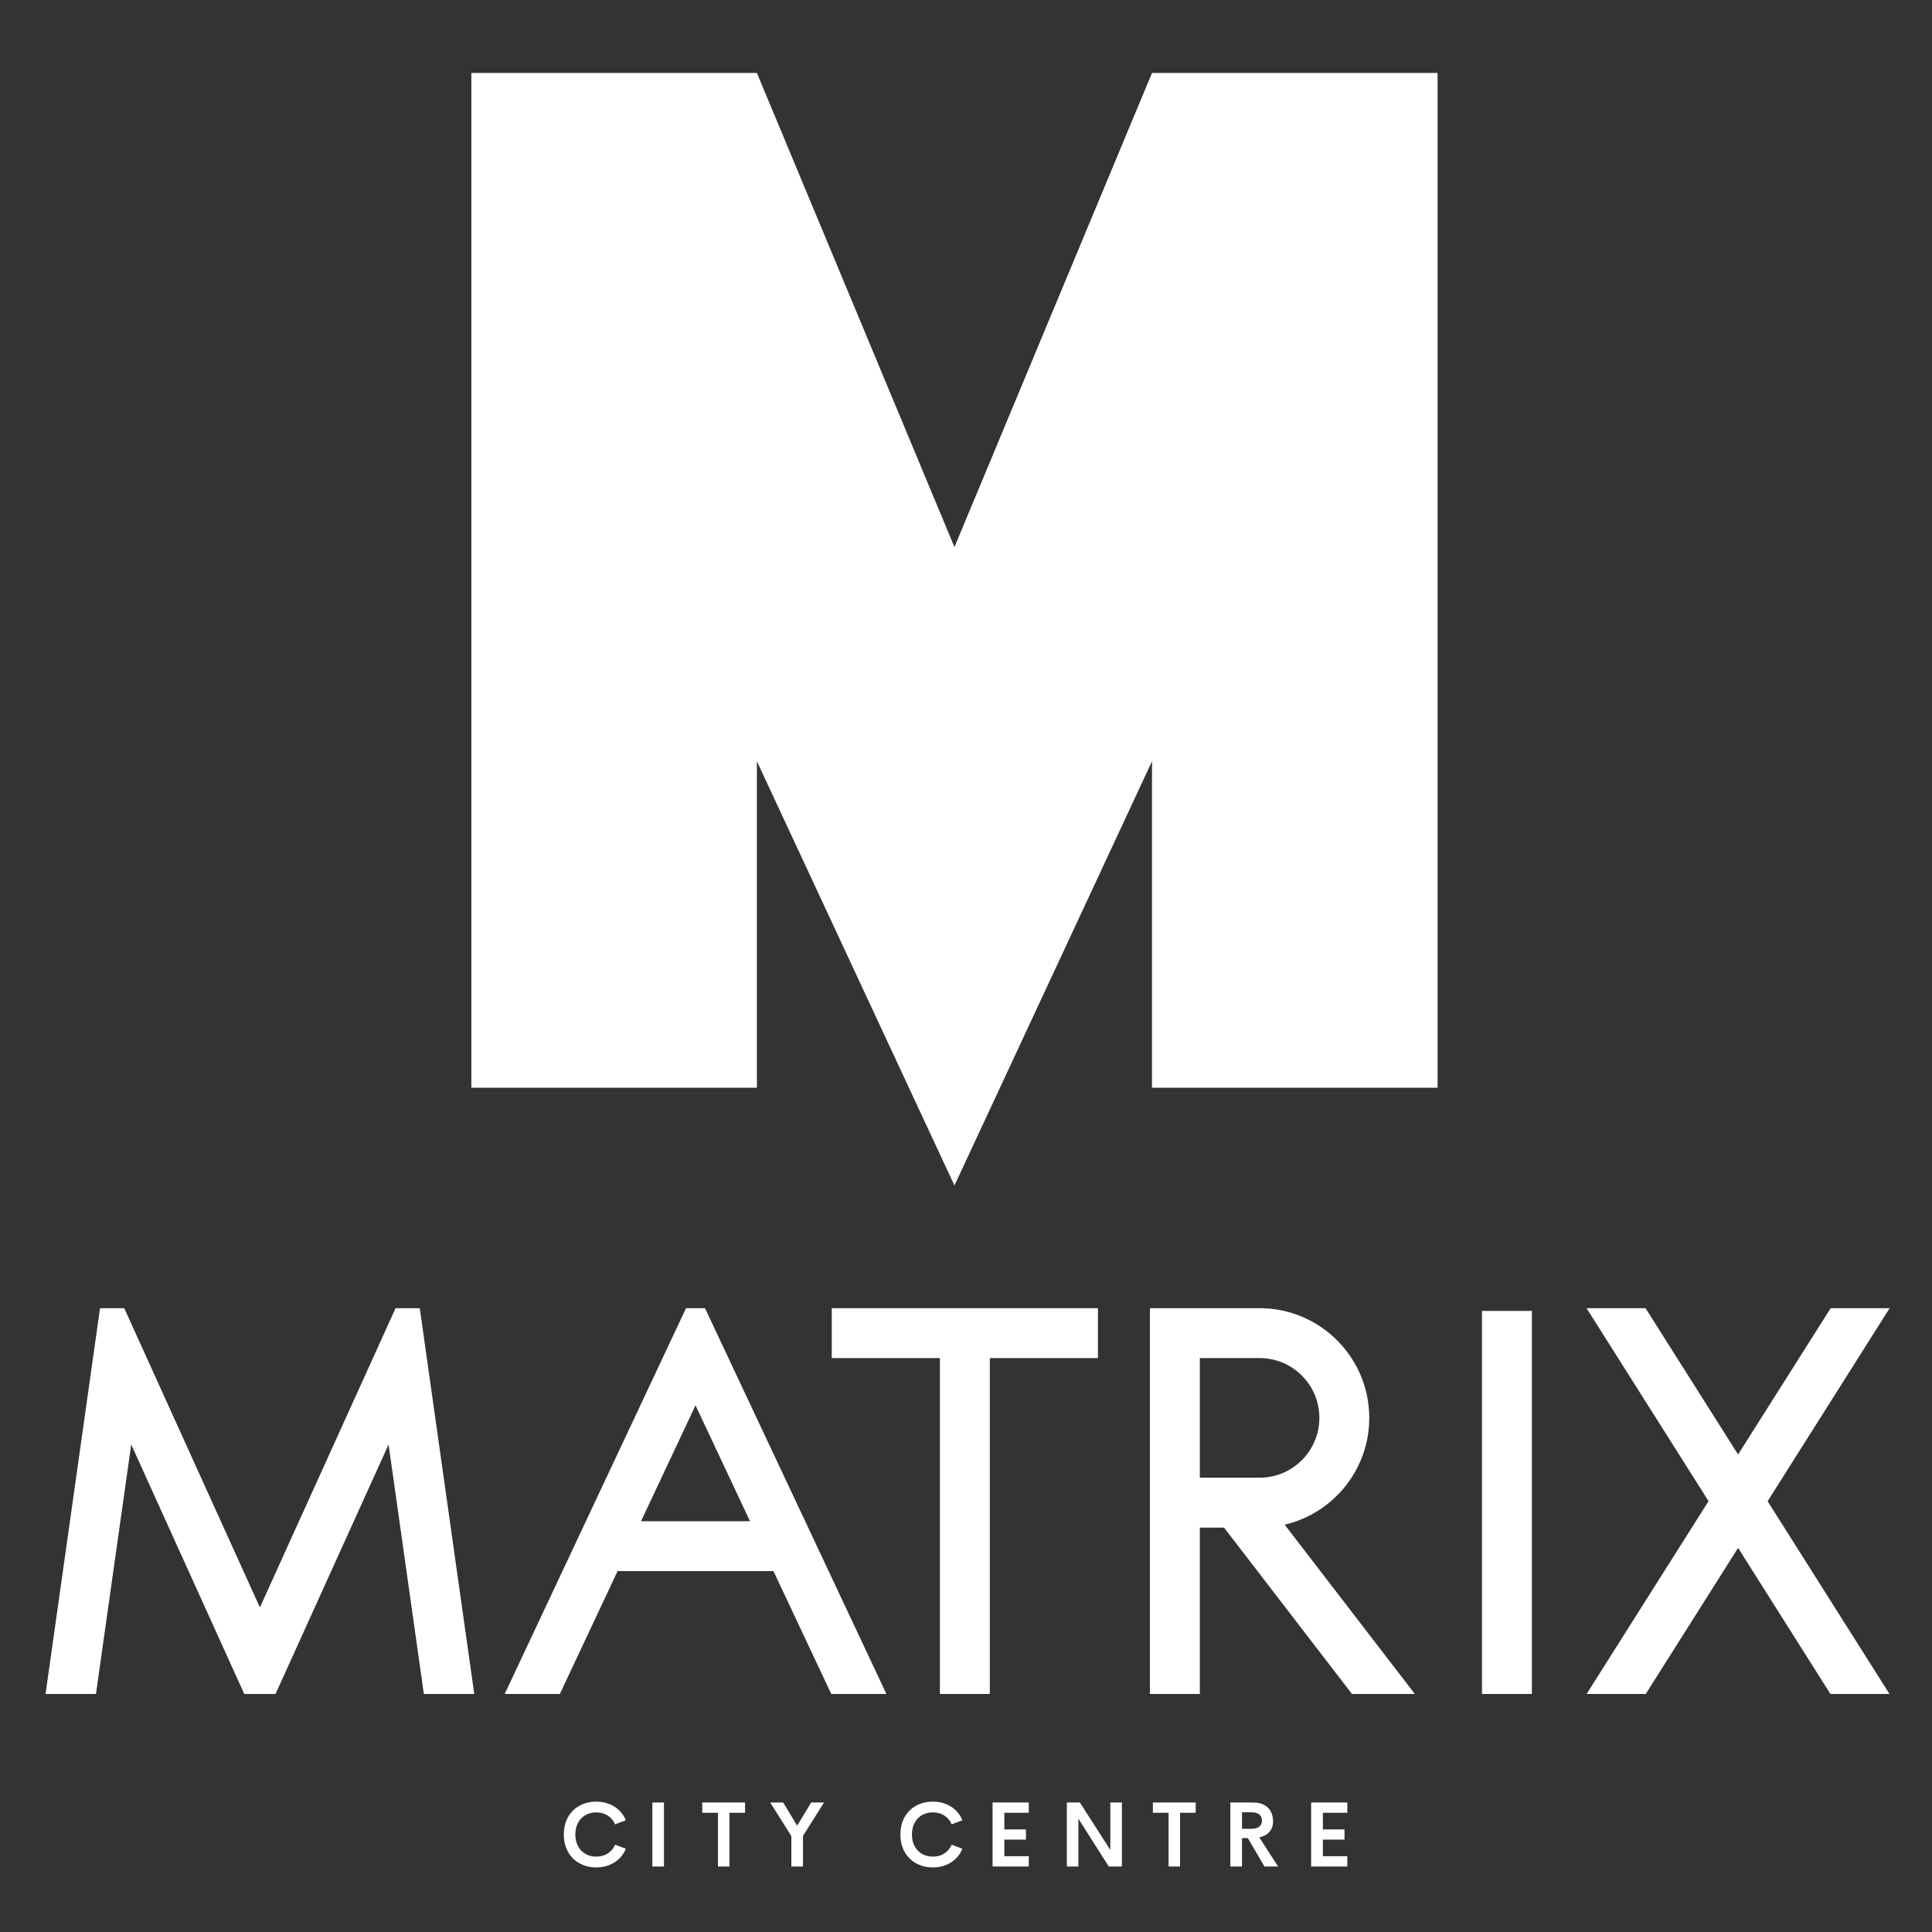
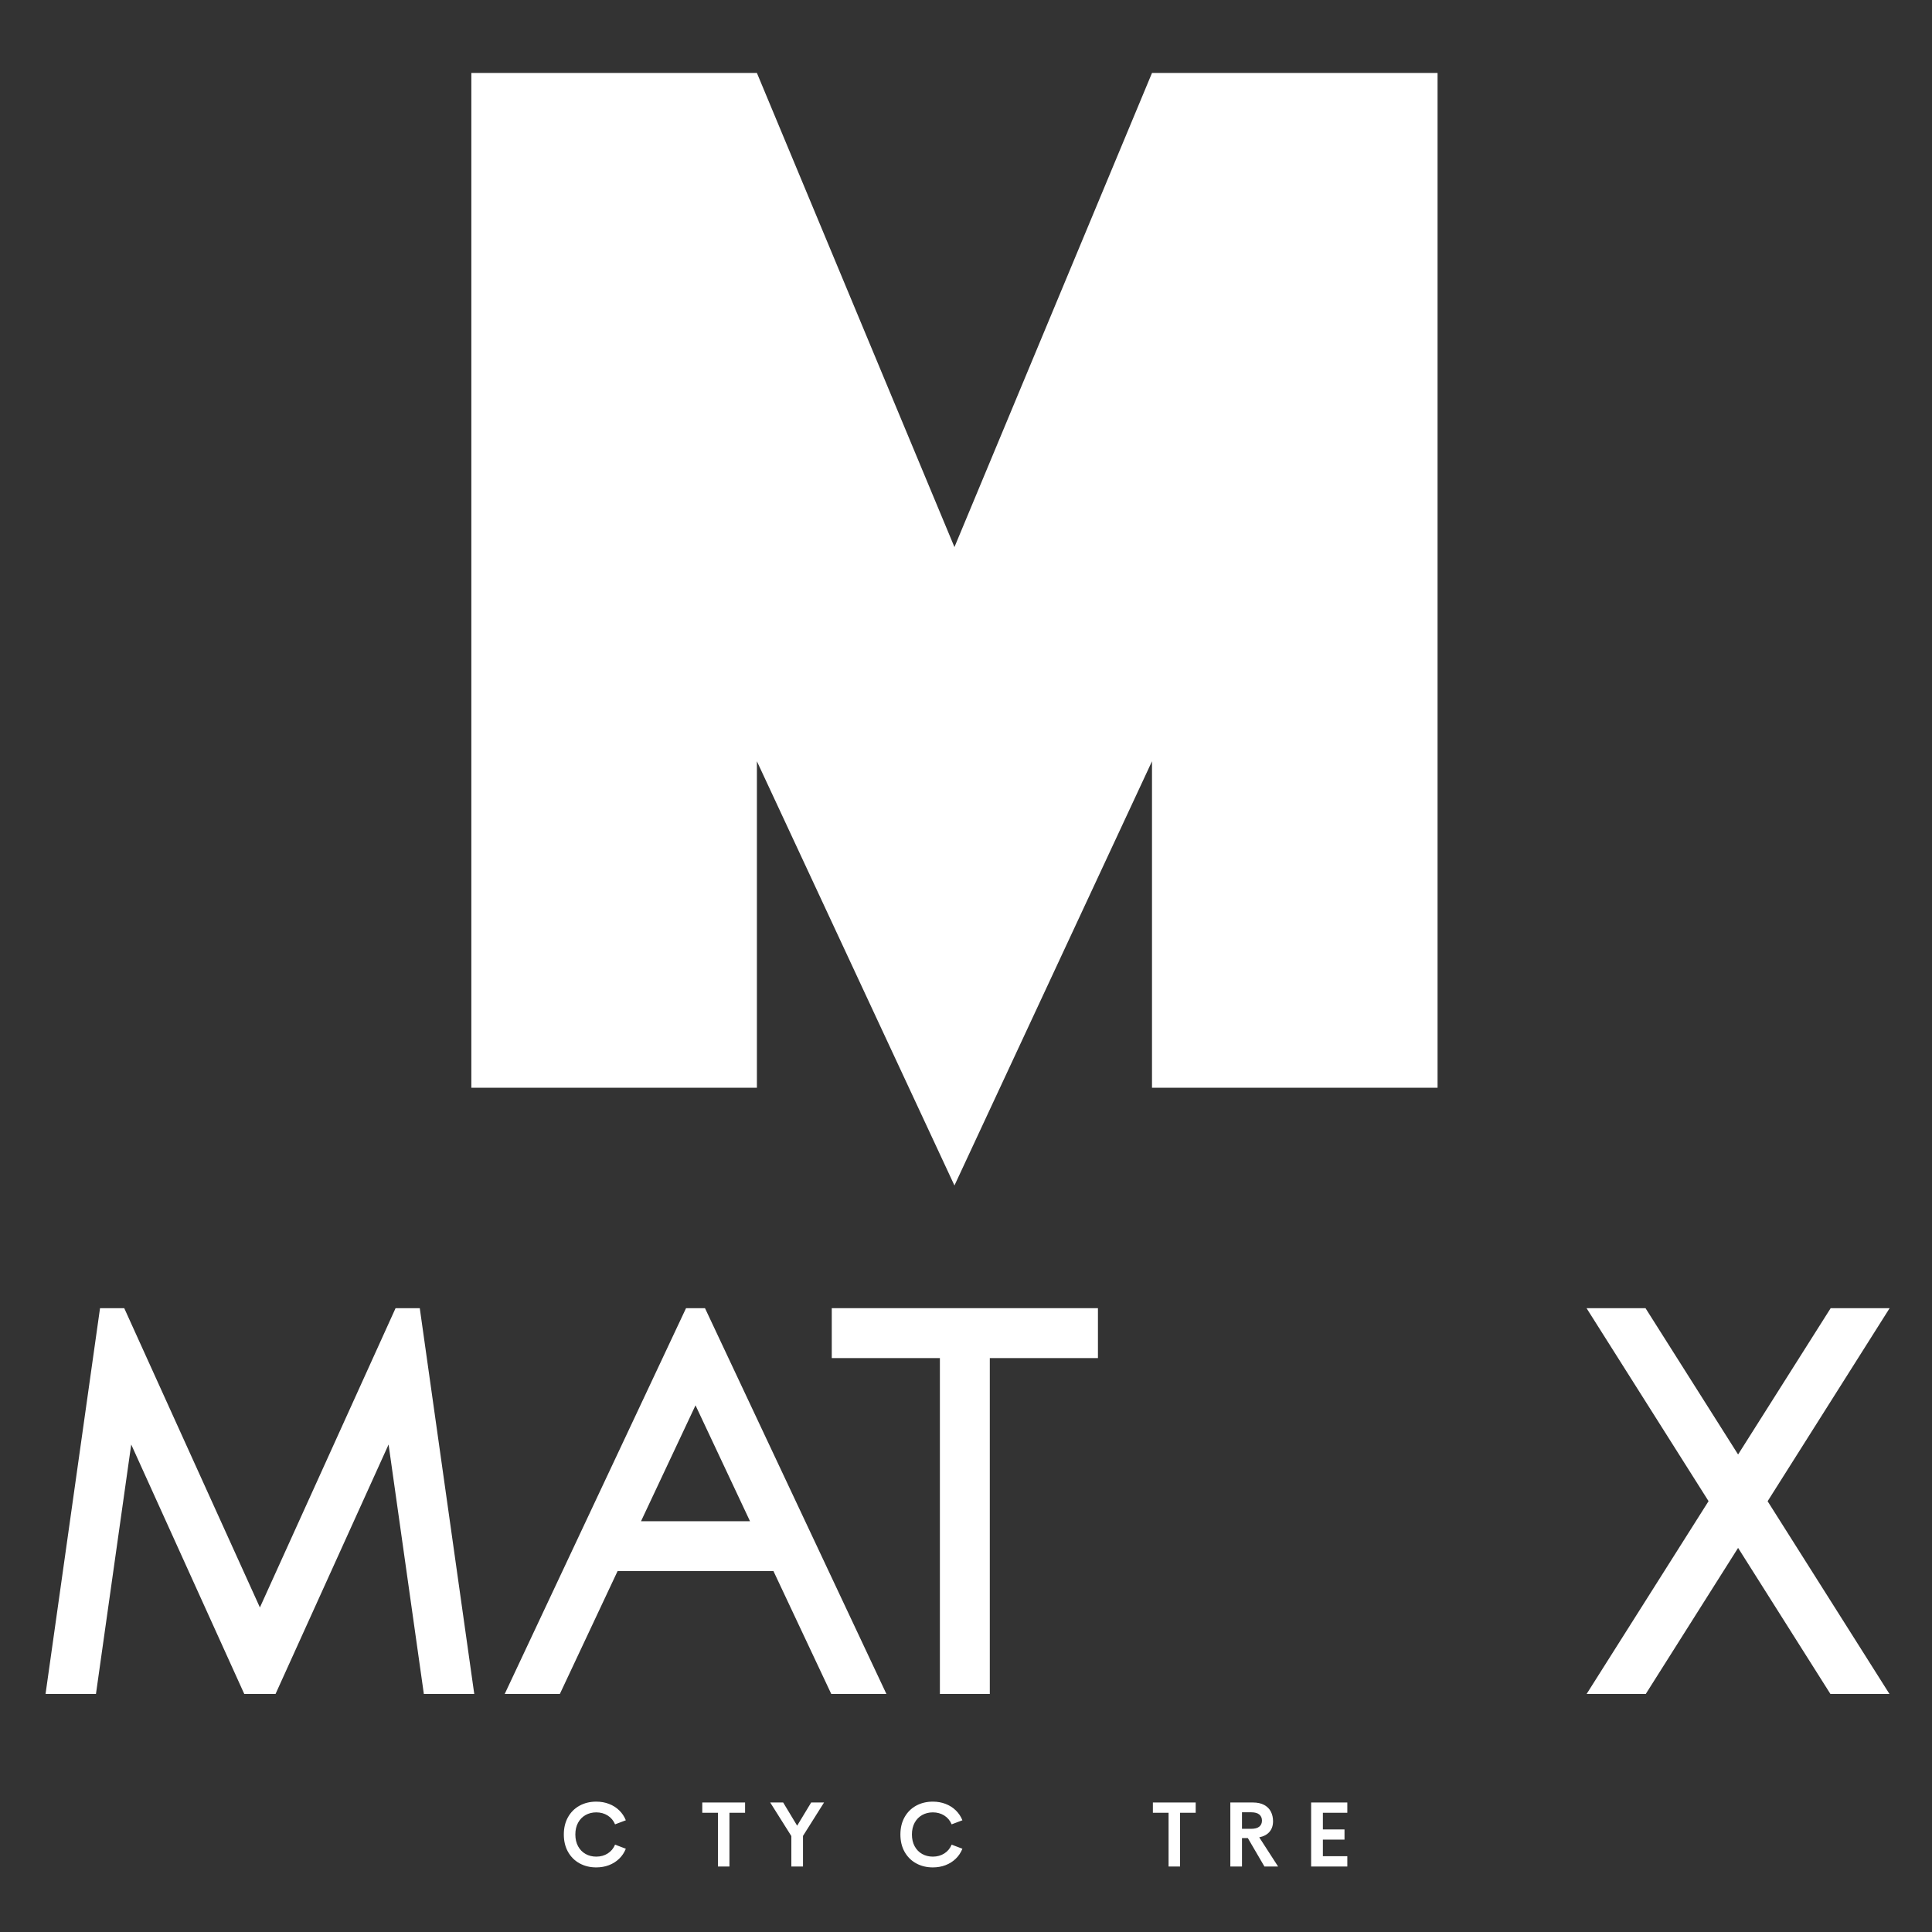
<svg xmlns="http://www.w3.org/2000/svg" version="1.1" id="Layer_1" x="0px" y="0px" width="400px" height="400px" viewBox="0 0 400 400" enable-background="new 0 0 400 400" xml:space="preserve">
  <rect x="0" y="0" width="400" height="400" fill="#333333" stroke="none" />
  <g>
    <polygon fill="#FFFFFF" points="197.609,113.267 156.708,15.105 97.587,15.105 97.587,225.207 156.708,225.207 156.708,157.612    197.609,245.441 238.51,157.612 238.51,225.207 297.632,225.207 297.632,15.105 238.51,15.105  " />
    <polygon fill="#FFFFFF" points="81.898,270.844 53.81,332.807 25.722,270.844 20.71,270.844 9.43,350.717 19.867,350.717    27.168,299.068 50.573,350.717 57.047,350.717 80.452,299.068 87.753,350.717 98.19,350.717 86.91,270.844  " />
    <path fill="#FFFFFF" d="M142.036,270.844l-37.542,79.873h11.417l11.95-25.433h32.277l11.967,25.433h11.417l-37.56-79.873H142.036z    M155.28,314.951h-22.563l0.001-0.003l11.281-23.99l11.28,23.99L155.28,314.951z" />
-     <rect x="306.827" y="271.412" fill="#FFFFFF" width="10.333" height="79.305" />
    <polygon fill="#FFFFFF" points="227.316,270.844 172.208,270.844 172.208,281.177 194.595,281.177 194.595,350.717    204.928,350.717 204.928,281.177 227.316,281.177  " />
-     <path fill="#FFFFFF" d="M283.492,293.56c0-12.521-10.178-22.716-22.697-22.716h-22.716v79.873h10.333v-34.443h5.012l26.486,34.443   h13.019l-26.95-35.045C276,313.329,283.492,304.305,283.492,293.56z M248.412,305.94v-24.764h12.383   c6.82,0,12.365,5.544,12.365,12.383c0,6.819-5.545,12.381-12.365,12.381H248.412z" />
    <polygon fill="#FFFFFF" points="391.229,270.844 379.02,270.844 359.853,301.136 340.685,270.844 328.476,270.844 353.739,310.798    328.492,350.717 340.737,350.717 359.853,320.477 378.968,350.717 391.195,350.717 365.966,310.814  " />
    <path fill="#FFFFFF" d="M121.241,375.781c0.657-0.366,1.393-0.55,2.207-0.55c0.888,0,1.677,0.217,2.368,0.652   c0.69,0.435,1.199,1.043,1.526,1.827l2.229-0.841c-0.32-0.798-0.782-1.483-1.382-2.063c-0.602-0.581-1.306-1.024-2.114-1.332   c-0.808-0.309-1.684-0.463-2.627-0.463c-1.283,0-2.433,0.277-3.45,0.832c-1.018,0.556-1.816,1.348-2.396,2.377   c-0.579,1.031-0.869,2.227-0.869,3.589c0,1.369,0.29,2.569,0.869,3.599c0.58,1.029,1.378,1.823,2.396,2.382   c1.017,0.559,2.167,0.837,3.45,0.837c0.943,0,1.819-0.154,2.627-0.462s1.512-0.752,2.114-1.332c0.601-0.58,1.062-1.27,1.382-2.072   l-2.229-0.843c-0.327,0.784-0.836,1.393-1.526,1.828c-0.69,0.435-1.48,0.651-2.368,0.651c-0.814,0-1.549-0.184-2.207-0.55   c-0.656-0.367-1.174-0.896-1.554-1.591c-0.378-0.693-0.568-1.509-0.568-2.447c0-0.937,0.19-1.751,0.568-2.442   C120.067,376.678,120.585,376.148,121.241,375.781z" />
-     <rect x="135.062" y="373.187" fill="#FFFFFF" width="2.405" height="13.256" />
    <polygon fill="#FFFFFF" points="145.398,375.315 148.645,375.315 148.645,386.442 151.022,386.442 151.022,375.315 154.26,375.315    154.26,373.187 145.398,373.187  " />
    <polygon fill="#FFFFFF" points="165.041,377.988 162.146,373.187 159.463,373.187 163.838,380.134 163.838,386.442    166.252,386.442 166.252,380.105 170.609,373.187 167.945,373.187  " />
    <path fill="#FFFFFF" d="M190.926,375.781c0.658-0.366,1.393-0.55,2.207-0.55c0.888,0,1.677,0.217,2.368,0.652   c0.69,0.435,1.199,1.043,1.526,1.827l2.229-0.841c-0.32-0.798-0.782-1.483-1.382-2.063c-0.602-0.581-1.306-1.024-2.114-1.332   c-0.808-0.309-1.684-0.463-2.627-0.463c-1.283,0-2.433,0.277-3.45,0.832c-1.018,0.556-1.816,1.348-2.396,2.377   c-0.579,1.031-0.869,2.227-0.869,3.589c0,1.369,0.29,2.569,0.869,3.599c0.58,1.029,1.378,1.823,2.396,2.382s2.167,0.837,3.45,0.837   c0.943,0,1.819-0.154,2.627-0.462s1.512-0.752,2.114-1.332c0.601-0.58,1.062-1.27,1.382-2.072l-2.229-0.843   c-0.327,0.784-0.836,1.393-1.526,1.828c-0.69,0.435-1.48,0.651-2.368,0.651c-0.814,0-1.549-0.184-2.207-0.55   c-0.656-0.367-1.174-0.896-1.554-1.591c-0.378-0.693-0.568-1.509-0.568-2.447c0-0.937,0.19-1.751,0.568-2.442   C189.752,376.678,190.27,376.148,190.926,375.781z" />
-     <polygon fill="#FFFFFF" points="205.505,386.442 212.997,386.442 212.997,384.307 207.938,384.307 207.938,380.874    212.416,380.874 212.416,378.765 207.938,378.765 207.938,375.315 212.997,375.315 212.997,373.187 205.505,373.187  " />
-     <polygon fill="#FFFFFF" points="229.883,383.02 223.574,373.187 220.882,373.187 220.882,386.442 223.27,386.442 223.27,376.537    229.56,386.442 232.277,386.442 232.277,373.187 229.883,373.187  " />
    <polygon fill="#FFFFFF" points="238.693,375.315 241.94,375.315 241.94,386.442 244.317,386.442 244.317,375.315 247.555,375.315    247.555,373.187 238.693,373.187  " />
    <path fill="#FFFFFF" d="M262.844,379.251c0.484-0.57,0.727-1.293,0.727-2.169c0-0.747-0.149-1.413-0.449-1.998   c-0.299-0.586-0.76-1.048-1.382-1.388c-0.623-0.34-1.403-0.51-2.342-0.51h-4.67v13.256h2.413v-5.883h1.213l3.433,5.883h2.828   l-3.901-6.041C261.649,380.205,262.361,379.821,262.844,379.251z M257.141,378.636v-3.423h1.897c0.758,0,1.321,0.155,1.688,0.463   c0.366,0.308,0.55,0.729,0.55,1.258c0,0.53-0.184,0.947-0.55,1.248c-0.367,0.303-0.931,0.454-1.688,0.454H257.141z" />
    <polygon fill="#FFFFFF" points="271.456,386.442 278.948,386.442 278.948,384.307 273.888,384.307 273.888,380.874    278.365,380.874 278.365,378.765 273.888,378.765 273.888,375.315 278.948,375.315 278.948,373.187 271.456,373.187  " />
  </g>
</svg>